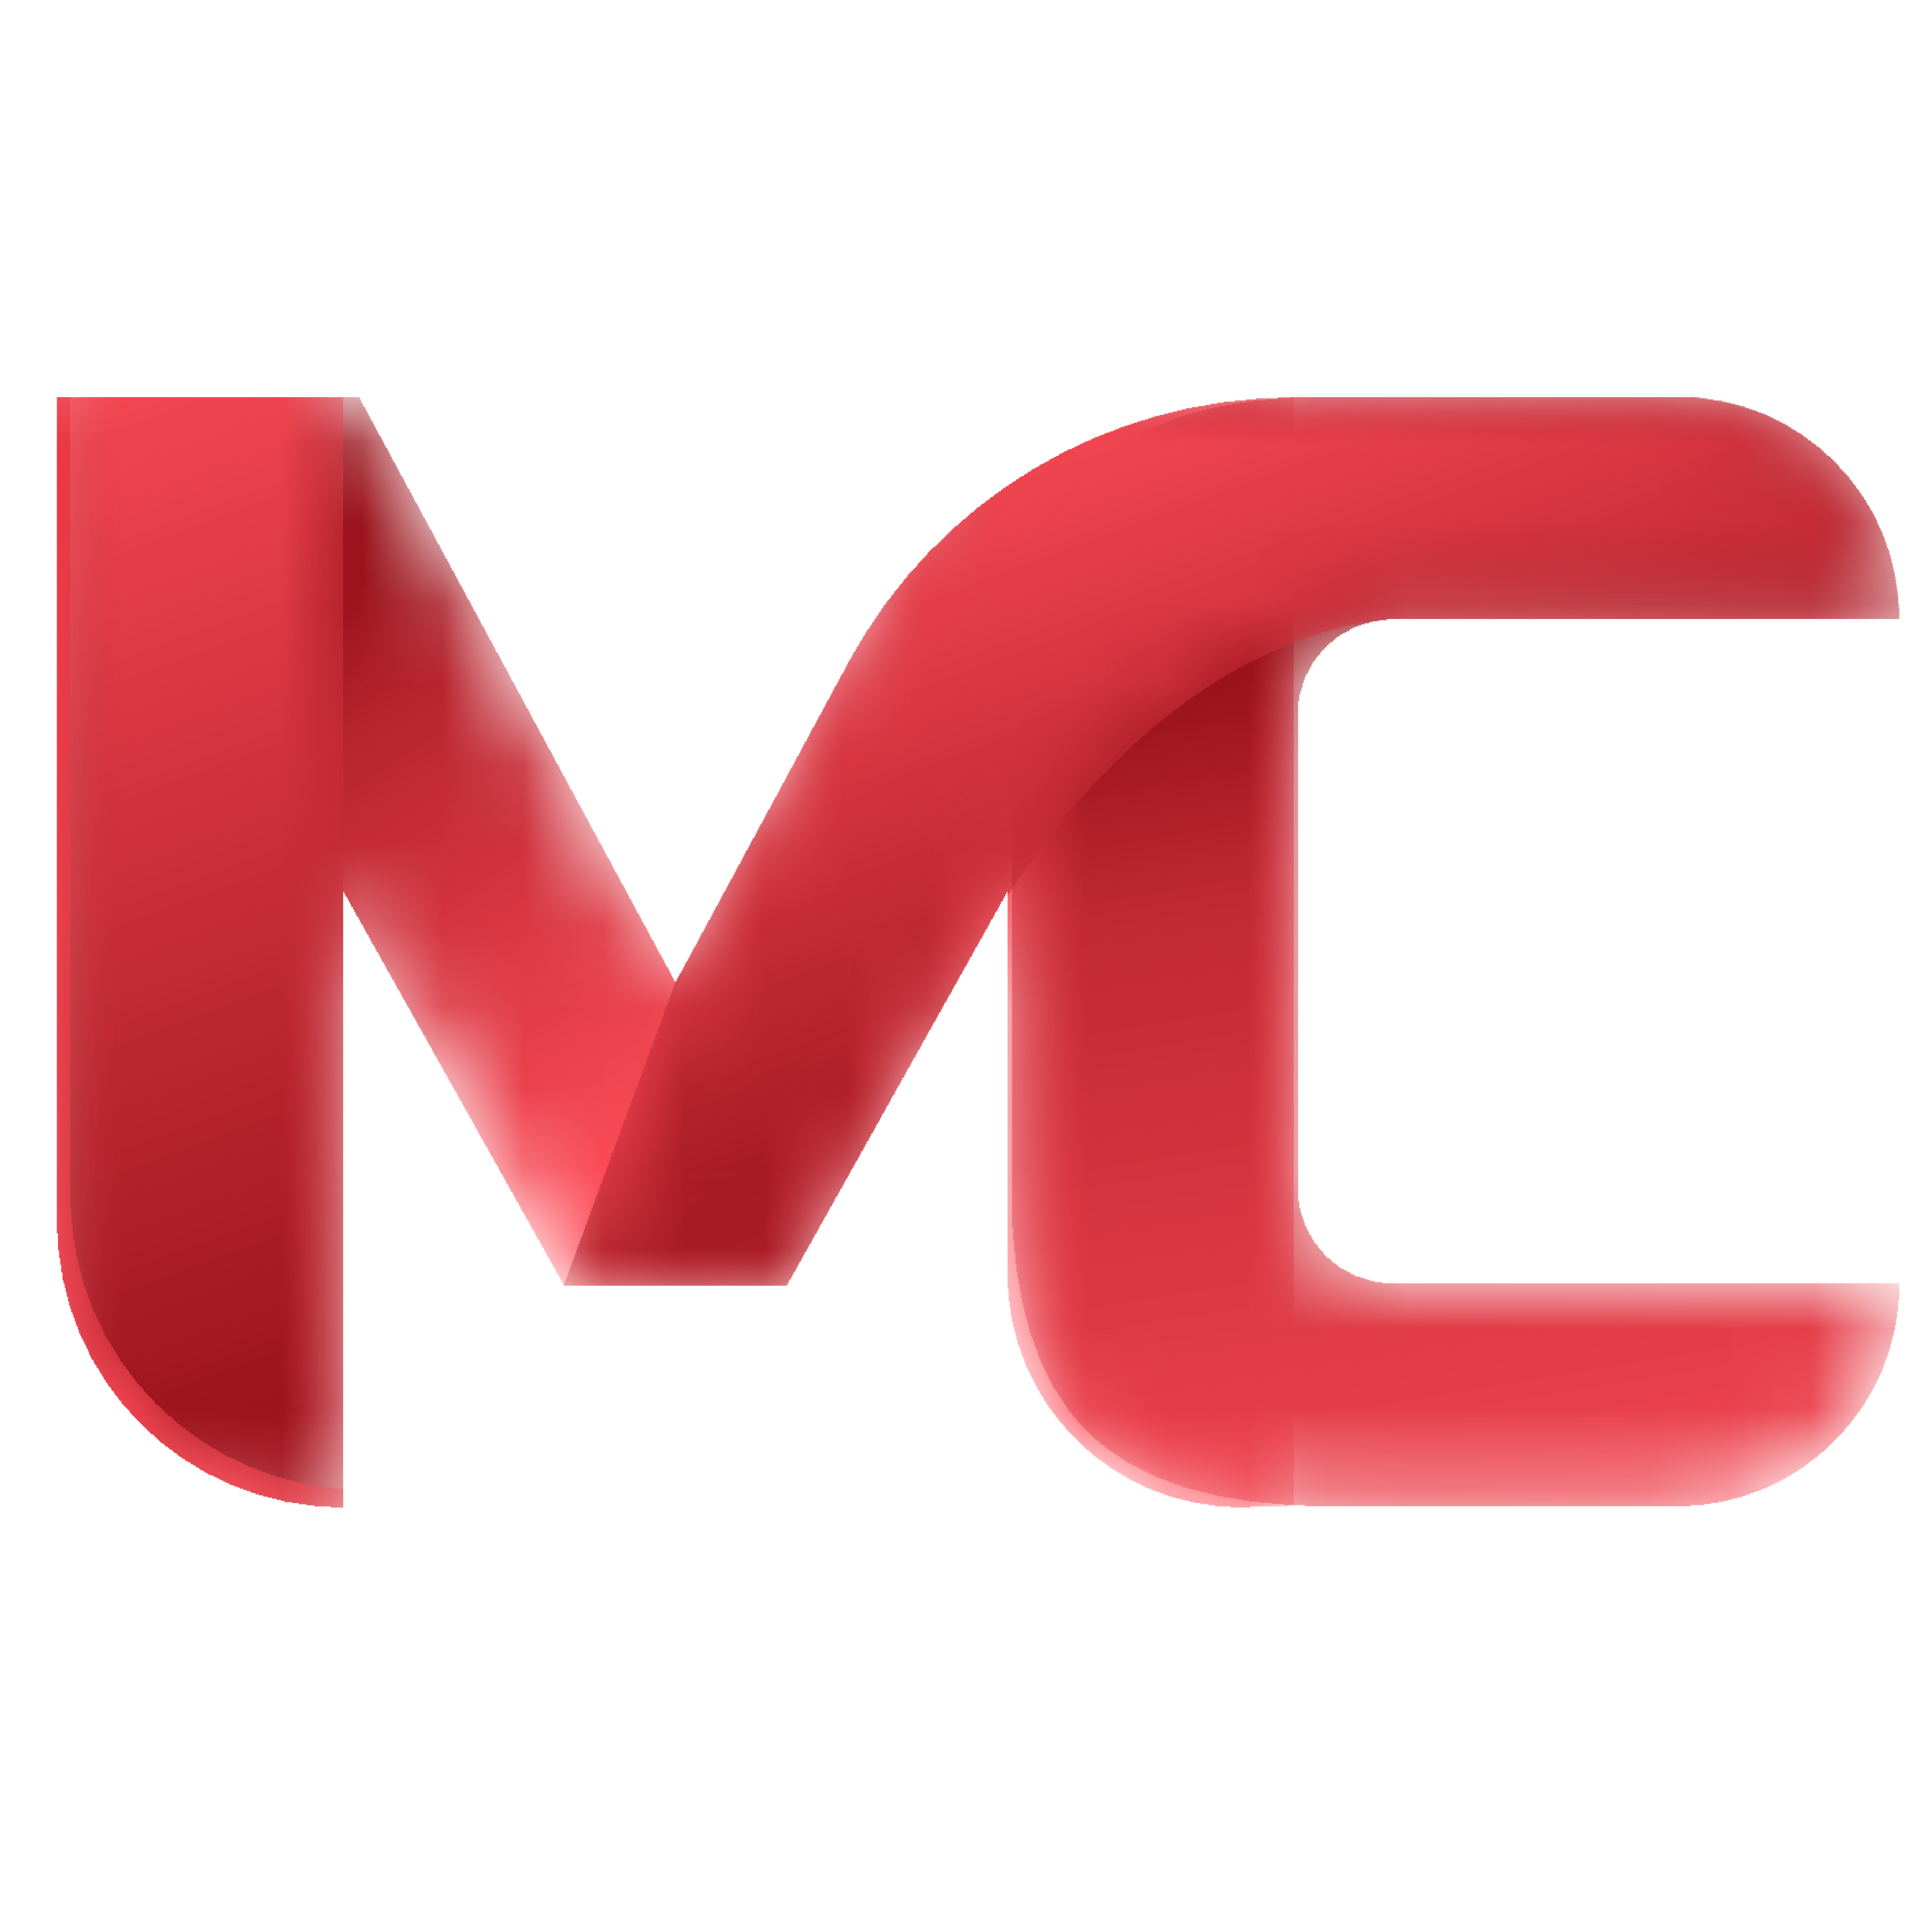
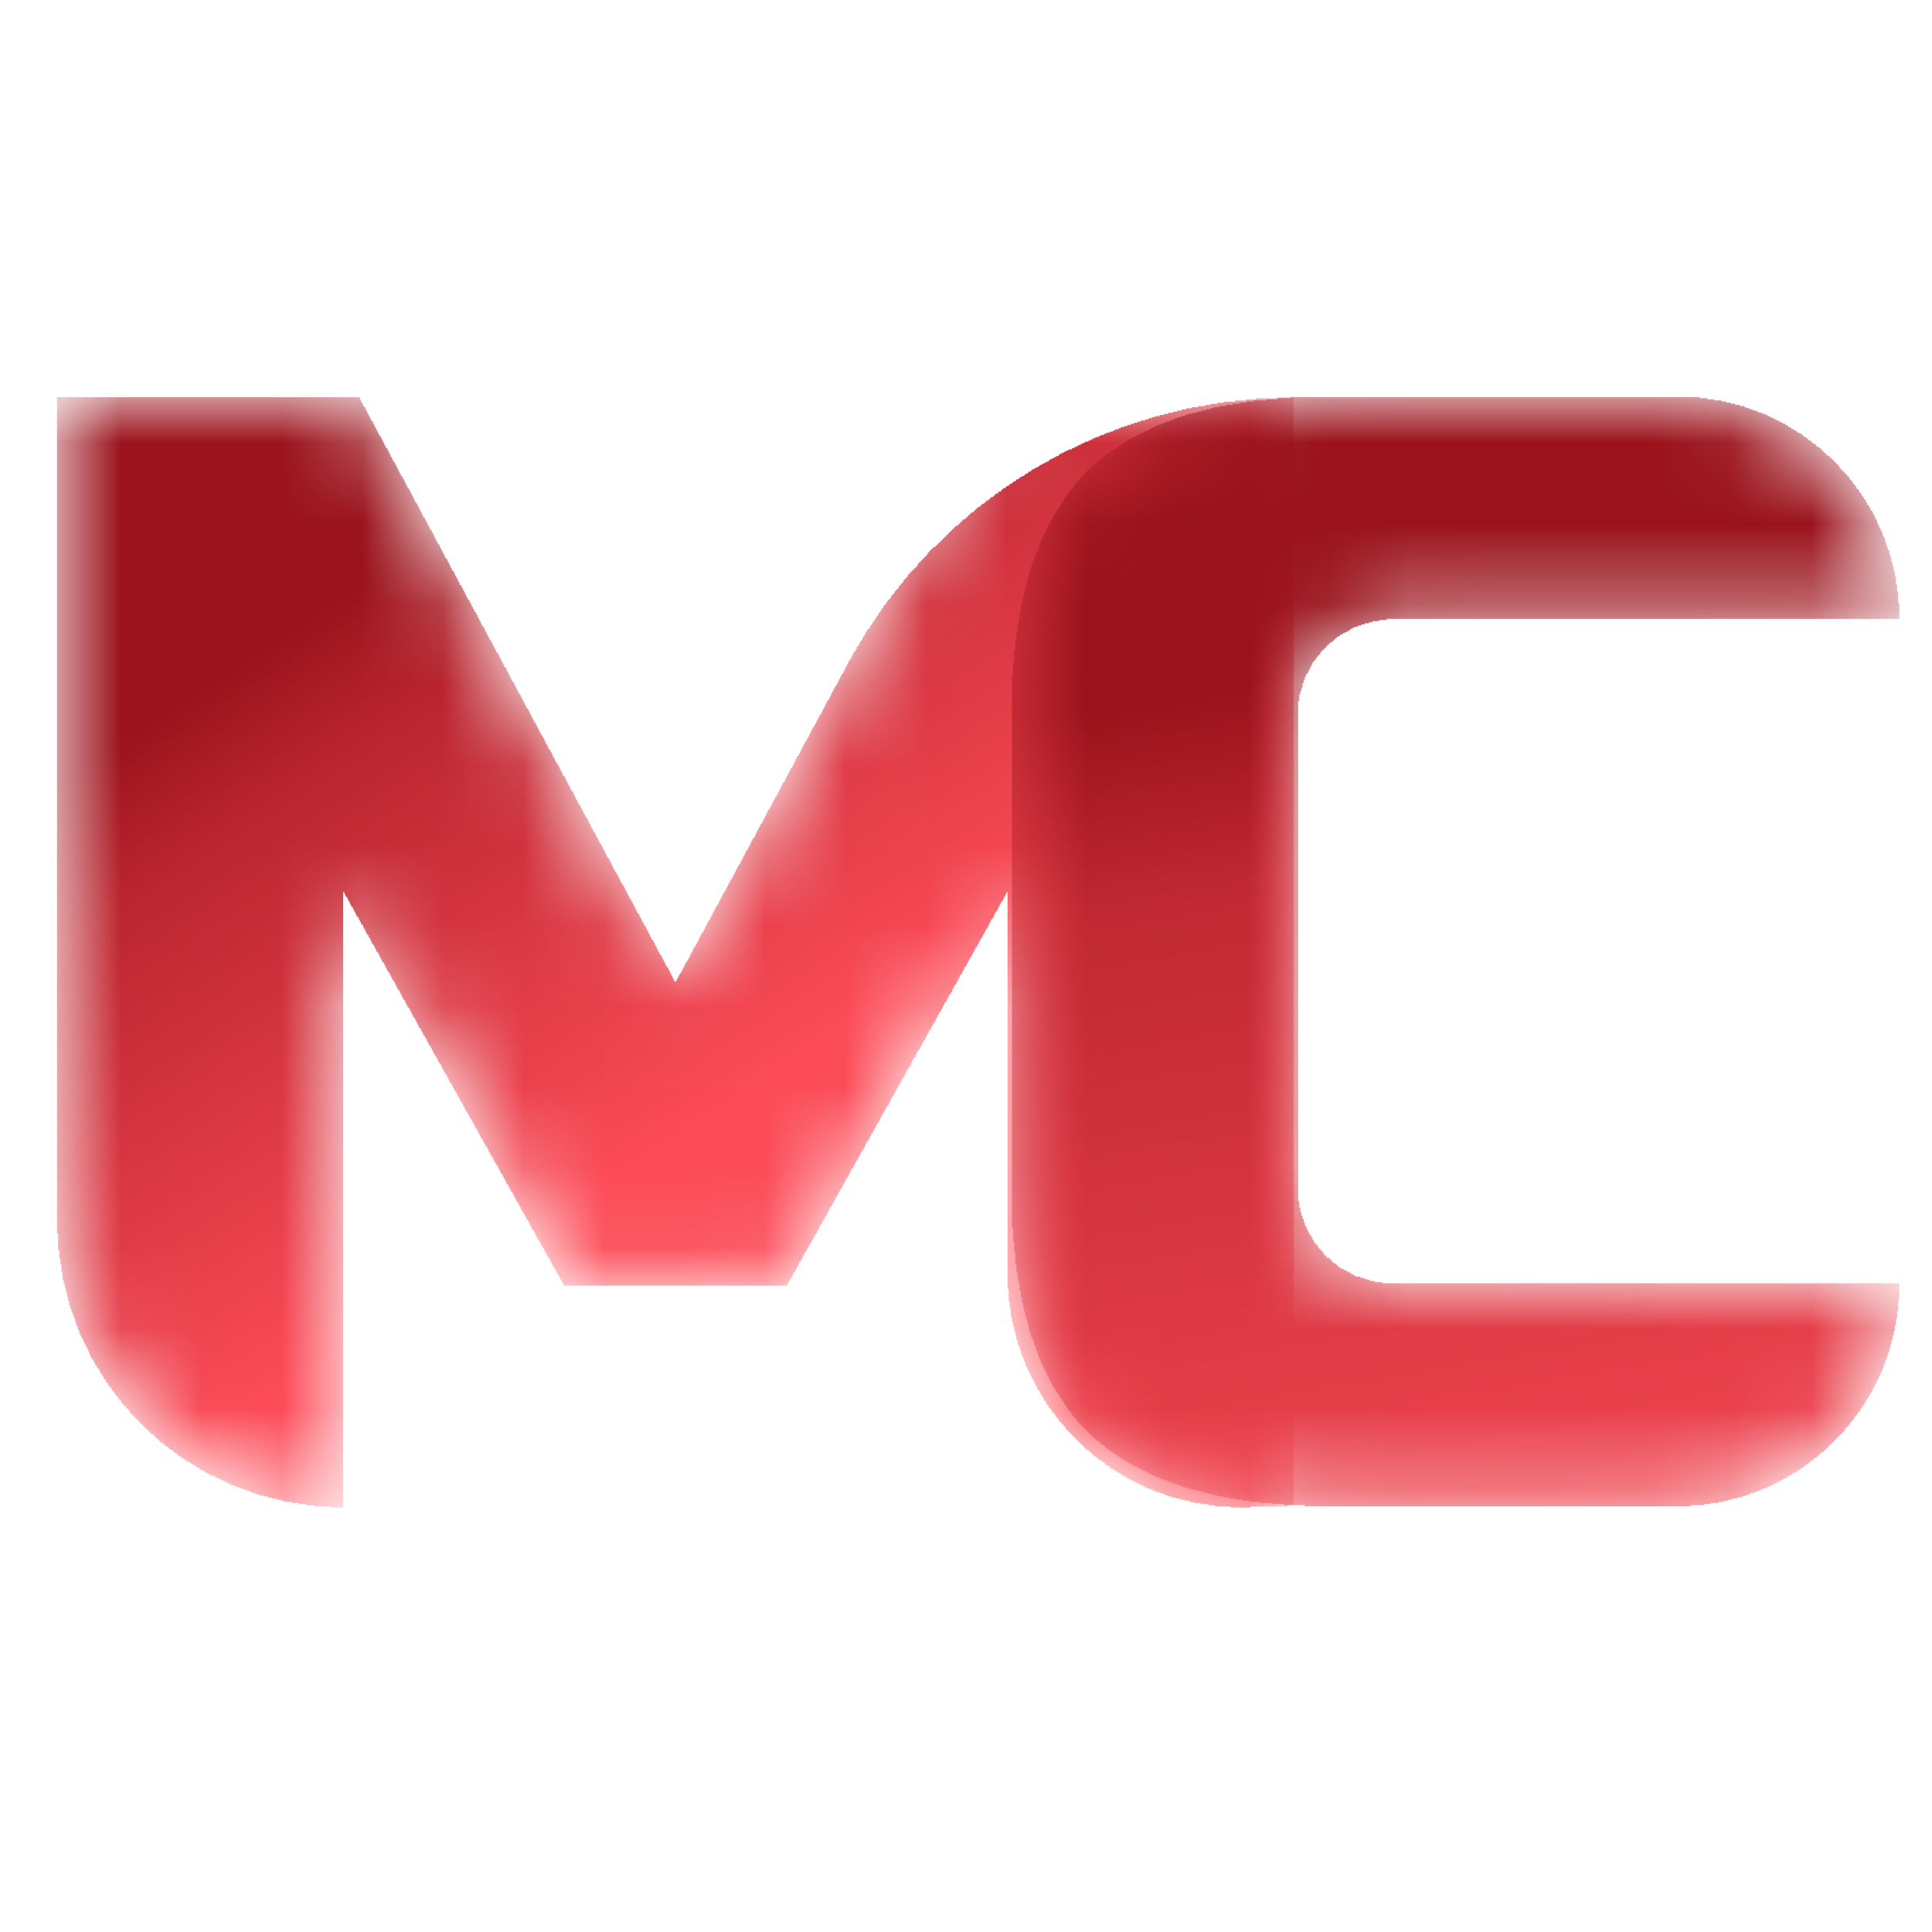
<svg xmlns="http://www.w3.org/2000/svg" width="24" height="24" viewBox="0 0 24 24" fill="none">
  <mask id="mask0_182_2848" style="mask-type:luminance" maskUnits="userSpaceOnUse" x="0" y="4" width="17" height="15">
    <path d="M12.522 11.043L9.768 15.961H7.014L4.26 11.043V18.715C2.304 18.715 0.719 17.13 0.719 15.174V4.944H4.456L8.391 12.223L12.326 4.944H16.064V18.696L15.412 18.715C13.816 18.715 12.522 17.421 12.522 15.825V11.043Z" fill="white" />
  </mask>
  <g mask="url(#mask0_182_2848)">
    <path d="M4.111 18.727V18.713H3.905V18.699H3.808V18.685H3.712V18.671H3.629V18.658H3.533V18.644H3.491V18.63H3.436V18.616H3.381V18.603H3.326V18.589H3.271V18.575H3.216V18.561H3.174V18.547H3.133V18.534H3.106V18.52H3.064V18.506H3.023V18.492H2.982V18.479H2.954V18.465H2.913V18.451H2.871V18.437H2.844V18.423H2.816V18.41H2.789V18.396H2.761V18.382H2.733V18.368H2.706V18.355H2.678V18.341H2.651V18.327H2.609V18.313H2.582V18.299H2.554V18.286H2.541V18.272H2.513V18.258H2.485V18.244H2.472V18.23H2.444V18.217H2.43V18.203H2.403V18.189H2.375V18.175H2.361V18.162H2.334V18.148H2.306V18.134H2.293V18.12H2.265V18.107H2.251V18.093H2.224V18.079H2.21V18.065H2.196V18.051H2.169V18.038H2.155V18.024H2.141V18.01H2.113V17.996H2.1V17.983H2.086V17.969H2.058V17.955H2.045V17.941H2.031V17.927H2.003V17.914H1.989V17.9H1.976V17.886H1.962V17.872H1.948V17.858H1.934V17.845H1.921V17.831H1.907V17.817H1.879V17.803H1.865V17.79H1.852V17.776H1.838V17.762H1.824V17.748H1.81V17.735H1.797V17.721H1.783V17.707H1.769V17.693H1.755V17.679H1.741V17.666H1.728V17.652H1.714V17.638H1.7V17.624H1.686V17.61H1.673V17.597H1.659V17.583H1.645V17.569H1.631V17.555H1.617V17.528H1.604V17.514H1.59V17.5H1.576V17.486H1.562V17.473H1.549V17.459H1.535V17.445H1.521V17.431H1.507V17.404H1.493V17.39H1.48V17.376H1.466V17.349H1.452V17.335H1.438V17.321H1.425V17.294H1.411V17.28H1.397V17.266H1.383V17.238H1.369V17.225H1.356V17.211H1.342V17.183H1.328V17.17H1.314V17.142H1.301V17.128H1.287V17.101H1.273V17.073H1.259V17.059H1.245V17.032H1.232V17.004H1.218V16.991H1.204V16.963H1.19V16.949H1.177V16.922H1.163V16.894H1.149V16.88H1.135V16.853H1.121V16.825H1.108V16.784H1.094V16.756H1.08V16.729H1.066V16.701H1.053V16.674H1.039V16.646H1.025V16.619H1.011V16.591H0.997V16.563H0.984V16.522H0.97V16.481H0.956V16.453H0.942V16.412H0.929V16.37H0.915V16.329H0.901V16.302H0.887V16.26H0.873V16.219H0.86V16.164H0.846V16.109H0.832V16.054H0.818V15.998H0.805V15.943H0.791V15.902H0.777V15.806H0.763V15.709H0.749V15.626H0.736V15.53H0.722V15.323H0.708V4.934H4.47V4.962H4.483V4.99H4.497V5.017H4.511V5.045H4.525V5.058H4.538V5.086H4.552V5.114H4.566V5.141H4.58V5.169H4.594V5.196H4.607V5.224H4.621V5.238H4.635V5.265H4.649V5.293H4.662V5.32H4.676V5.348H4.69V5.375H4.704V5.403H4.718V5.417H4.731V5.444H4.745V5.472H4.759V5.499H4.773V5.527H4.786V5.554H4.8V5.568H4.814V5.596H4.828V5.623H4.842V5.651H4.855V5.678H4.869V5.706H4.883V5.734H4.897V5.747H4.91V5.775H4.924V5.802H4.938V5.83H4.952V5.858H4.966V5.885H4.979V5.913H4.993V5.926H5.007V5.954H5.021V5.982H5.034V6.009H5.048V6.037H5.062V6.064H5.076V6.078H5.09V6.106H5.103V6.133H5.117V6.161H5.131V6.188H5.145V6.216H5.158V6.243H5.172V6.257H5.186V6.285H5.2V6.312H5.214V6.34H5.227V6.367H5.241V6.395H5.255V6.423H5.269V6.436H5.282V6.464H5.296V6.491H5.31V6.519H5.324V6.547H5.338V6.574H5.351V6.588H5.365V6.615H5.379V6.643H5.393V6.671H5.406V6.698H5.42V6.726H5.434V6.753H5.448V6.767H5.462V6.795H5.475V6.822H5.489V6.85H5.503V6.877H5.517V6.905H5.53V6.932H5.544V6.946H5.558V6.974H5.572V7.001H5.586V7.029H5.599V7.056H5.613V7.084H5.627V7.098H5.641V7.125H5.654V7.153H5.668V7.18H5.682V7.208H5.696V7.235H5.71V7.263H5.723V7.277H5.737V7.304H5.751V7.332H5.765V7.359H5.779V7.387H5.792V7.415H5.806V7.442H5.82V7.456H5.834V7.483H5.847V7.511H5.861V7.539H5.875V7.566H5.889V7.594H5.903V7.607H5.916V7.635H5.93V7.663H5.944V7.69H5.958V7.718H5.971V7.745H5.985V7.773H5.999V7.787H6.013V7.814H6.027V7.842H6.04V7.869H6.054V7.897H6.068V7.924H6.082V7.952H6.095V7.966H6.109V7.993H6.123V8.021H6.137V8.048H6.151V8.076H6.164V8.103H6.178V8.117H6.192V8.145H6.206V8.172H6.219V8.2H6.233V8.227H6.247V8.255H6.261V8.283H6.275V8.296H6.288V8.324H6.302V8.351H6.316V8.379H6.33V8.407H6.343V8.434H6.357V8.462H6.371V8.475H6.385V8.503H6.399V8.531H6.412V8.558H6.426V8.586H6.44V8.613H6.454V8.627H6.467V8.655H6.481V8.682H6.495V8.71H6.509V8.737H6.523V8.765H6.536V8.792H6.55V8.806H6.564V8.834H6.578V8.861H6.591V8.889H6.605V8.916H6.619V8.944H6.633V8.972H6.647V8.985H6.66V9.013H6.674V9.04H6.688V9.068H6.702V9.096H6.715V9.123H6.729V9.137H6.743V9.164H6.757V9.192H6.771V9.22H6.784V9.247H6.798V9.275H6.812V9.302H6.826V9.316H6.839V9.344H6.853V9.371H6.867V9.399H6.881V9.426H6.895V9.454H6.908V9.481H6.922V9.495H6.936V9.523H6.95V9.55H6.963V9.578H6.977V9.605H6.991V9.633H7.005V9.647H7.019V9.674H7.032V9.702H7.046V9.729H7.06V9.757H7.074V9.784H7.087V9.812H7.101V9.826H7.115V9.853H7.129V9.881H7.143V9.908H7.156V9.936H7.17V9.964H7.184V9.991H7.198V10.005H7.211V10.032H7.225V10.06H7.239V10.088H7.253V10.115H7.267V10.143H7.28V10.156H7.294V10.184H7.308V10.212H7.322V10.239H7.335V10.267H7.349V10.294H7.363V10.322H7.377V10.336H7.391V10.363H7.404V10.391H7.418V10.418H7.432V10.446H7.446V10.473H7.459V10.487H7.473V10.515H7.487V10.542H7.501V10.57H7.515V10.597H7.528V10.625H7.542V10.652H7.556V10.666H7.57V10.694H7.583V10.721H7.597V10.749H7.611V10.777H7.625V10.804H7.639V10.832H7.652V10.845H7.666V10.873H7.68V10.9H7.694V10.928H7.707V10.956H7.721V10.983H7.735V10.997H7.749V11.024H7.763V11.052H7.776V11.08H7.79V11.107H7.804V11.135H7.818V11.162H7.831V11.176H7.845V11.204H7.859V11.231H7.873V11.259H7.887V11.286H7.9V11.314H7.914V11.341H7.928V11.355H7.942V11.383H7.955V11.41H7.969V11.438H7.983V11.465H7.997V11.493H8.011V11.507H8.024V11.534H8.038V11.562H8.052V11.589H8.066V11.617H8.079V11.645H8.093V11.672H8.107V11.686H8.121V11.713H8.135V11.741H8.148V11.768H8.162V11.796H8.176V11.824H8.19V11.851H8.203V11.865H8.217V11.893H8.231V11.92H8.245V11.948H8.259V11.975H8.272V12.003H8.286V12.017H8.3V12.044H8.314V12.072H8.328V12.099H8.341V12.127H8.355V12.154H8.369V12.182H8.383V12.196H8.396V12.182H8.41V12.154H8.424V12.127H8.438V12.099H8.451V12.085H8.465V12.058H8.479V12.03H8.493V12.003H8.507V11.975H8.52V11.948H8.534V11.934H8.548V11.906H8.562V11.879H8.576V11.851H8.589V11.824H8.603V11.796H8.617V11.768H8.631V11.755H8.644V11.727H8.658V11.7H8.672V11.672H8.686V11.645H8.7V11.617H8.713V11.589H8.727V11.576H8.741V11.548H8.755V11.521H8.768V11.493H8.782V11.465H8.796V11.438H8.81V11.424H8.824V11.396H8.837V11.369H8.851V11.341H8.865V11.314H8.879V11.286H8.892V11.259H8.906V11.245H8.92V11.217H8.934V11.19H8.948V11.162H8.961V11.135H8.975V11.107H8.989V11.08H9.003V11.066H9.016V11.038H9.03V11.011H9.044V10.983H9.058V10.956H9.072V10.928H9.085V10.914H9.099V10.887H9.113V10.859H9.127V10.832H9.14V10.804H9.154V10.777H9.168V10.749H9.182V10.735H9.196V10.708H9.209V10.68H9.223V10.652H9.237V10.625H9.251V10.597H9.264V10.57H9.278V10.556H9.292V10.528H9.306V10.501H9.32V10.473H9.333V10.446H9.347V10.418H9.361V10.405H9.375V10.377H9.388V10.349H9.402V10.322H9.416V10.294H9.43V10.267H9.444V10.239H9.457V10.225H9.471V10.198H9.485V10.17H9.499V10.143H9.512V10.115H9.526V10.088H9.54V10.06H9.554V10.046H9.568V10.019H9.581V9.991H9.595V9.964H9.609V9.936H9.623V9.908H9.636V9.895H9.65V9.867H9.664V9.84H9.678V9.812H9.692V9.784H9.705V9.757H9.719V9.729H9.733V9.716H9.747V9.688H9.76V9.66H9.774V9.633H9.788V9.605H9.802V9.578H9.816V9.55H9.829V9.536H9.843V9.509H9.857V9.481H9.871V9.454H9.884V9.426H9.898V9.399H9.912V9.385H9.926V9.357H9.94V9.33H9.953V9.302H9.967V9.275H9.981V9.247H9.995V9.22H10.008V9.206H10.022V9.178H10.036V9.151H10.05V9.123H10.064V9.096H10.077V9.068H10.091V9.04H10.105V9.027H10.119V8.999H10.133V8.972H10.146V8.944H10.16V8.916H10.174V8.889H10.188V8.875H10.201V8.848H10.215V8.82H10.229V8.792H10.243V8.765H10.257V8.737H10.27V8.71H10.284V8.696H10.298V8.668H10.312V8.641H10.325V8.613H10.339V8.586H10.353V8.558H10.367V8.531H10.38V8.517H10.394V8.489H10.408V8.462H10.422V8.434H10.436V8.407H10.449V8.379H10.463V8.365H10.477V8.338H10.491V8.31H10.505V8.283H10.518V8.255H10.532V8.227H10.546V8.2H10.56V8.186H10.573V8.159H10.587V8.131H10.601V8.103H10.615V8.09H10.629V8.062H10.642V8.035H10.656V8.021H10.67V7.993H10.684V7.966H10.697V7.952H10.711V7.924H10.725V7.897H10.739V7.883H10.752V7.855H10.766V7.828H10.78V7.814H10.794V7.8H10.808V7.773H10.821V7.759H10.835V7.731H10.849V7.718H10.863V7.69H10.877V7.676H10.89V7.649H10.904V7.635H10.918V7.607H10.932V7.594H10.945V7.566H10.959V7.552H10.973V7.525H10.987V7.511H11.001V7.497H11.014V7.47H11.028V7.456H11.042V7.442H11.056V7.428H11.069V7.401H11.083V7.387H11.097V7.373H11.111V7.346H11.124V7.332H11.138V7.318H11.152V7.304H11.166V7.277H11.18V7.263H11.193V7.249H11.207V7.235H11.221V7.208H11.235V7.194H11.248V7.18H11.262V7.167H11.276V7.139H11.29V7.125H11.304V7.111H11.317V7.098H11.331V7.084H11.345V7.07H11.359V7.056H11.373V7.043H11.386V7.029H11.4V7.001H11.414V6.987H11.428V6.974H11.441V6.96H11.455V6.946H11.469V6.932H11.483V6.919H11.496V6.905H11.51V6.891H11.524V6.863H11.538V6.85H11.552V6.836H11.565V6.822H11.579V6.808H11.593V6.795H11.62V6.781H11.634V6.767H11.648V6.753H11.662V6.739H11.676V6.726H11.689V6.712H11.703V6.698H11.717V6.684H11.731V6.671H11.745V6.657H11.758V6.643H11.772V6.629H11.786V6.615H11.8V6.602H11.813V6.588H11.827V6.574H11.841V6.56H11.855V6.547H11.868V6.533H11.896V6.519H11.91V6.505H11.924V6.491H11.937V6.478H11.951V6.464H11.965V6.45H11.992V6.436H12.006V6.423H12.02V6.409H12.034V6.395H12.048V6.381H12.061V6.367H12.089V6.354H12.103V6.34H12.117V6.326H12.13V6.312H12.144V6.299H12.172V6.285H12.185V6.271H12.199V6.257H12.227V6.243H12.241V6.23H12.254V6.216H12.282V6.202H12.296V6.188H12.309V6.175H12.337V6.161H12.351V6.147H12.364V6.133H12.392V6.119H12.406V6.106H12.433V6.092H12.447V6.078H12.461V6.064H12.489V6.051H12.502V6.037H12.53V6.023H12.544V6.009H12.571V5.995H12.585V5.982H12.613V5.968H12.626V5.954H12.654V5.94H12.668V5.926H12.695V5.913H12.723V5.899H12.737V5.885H12.764V5.871H12.778V5.858H12.806V5.844H12.819V5.83H12.847V5.816H12.874V5.802H12.902V5.789H12.916V5.775H12.943V5.761H12.971V5.747H12.998V5.734H13.026V5.72H13.04V5.706H13.067V5.692H13.095V5.678H13.122V5.665H13.15V5.651H13.164V5.637H13.191V5.623H13.219V5.61H13.246V5.596H13.274V5.582H13.315V5.568H13.343V5.554H13.37V5.541H13.398V5.527H13.425V5.513H13.453V5.499H13.481V5.486H13.522V5.472H13.55V5.458H13.577V5.444H13.605V5.43H13.646V5.417H13.674V5.403H13.715V5.389H13.742V5.375H13.784V5.362H13.825V5.348H13.853V5.334H13.894V5.32H13.921V5.306H13.963V5.293H14.004V5.279H14.046V5.265H14.087V5.251H14.128V5.238H14.169V5.224H14.225V5.21H14.266V5.196H14.307V5.182H14.349V5.169H14.404V5.155H14.459V5.141H14.514V5.127H14.569V5.114H14.624V5.1H14.679V5.086H14.734V5.072H14.803V5.058H14.886V5.045H14.969V5.031H15.037V5.017H15.12V5.003H15.203V4.99H15.341V4.976H15.478V4.962H15.602V4.948H15.878V4.934H16.071V18.699H16.002V18.713H15.534V18.727H15.286V18.713H15.093V18.699H15.01V18.685H14.914V18.671H14.831V18.658H14.776V18.644H14.721V18.63H14.665V18.616H14.61V18.603H14.555V18.589H14.514V18.575H14.473V18.561H14.445V18.547H14.404V18.534H14.362V18.52H14.321V18.506H14.293V18.492H14.252V18.479H14.225V18.465H14.197V18.451H14.169V18.437H14.142V18.423H14.114V18.41H14.087V18.396H14.059V18.382H14.032V18.368H14.004V18.355H13.99V18.341H13.963V18.327H13.935V18.313H13.921V18.299H13.894V18.286H13.866V18.272H13.853V18.258H13.825V18.244H13.797V18.23H13.784V18.217H13.77V18.203H13.742V18.189H13.729V18.175H13.715V18.162H13.687V18.148H13.674V18.134H13.646V18.12H13.632V18.107H13.618V18.093H13.591V18.079H13.577V18.065H13.563V18.051H13.55V18.038H13.536V18.024H13.522V18.01H13.494V17.996H13.481V17.983H13.467V17.969H13.453V17.955H13.439V17.941H13.425V17.927H13.412V17.914H13.398V17.9H13.384V17.886H13.37V17.872H13.357V17.858H13.343V17.845H13.329V17.831H13.315V17.817H13.302V17.803H13.288V17.79H13.274V17.776H13.26V17.762H13.246V17.748H13.233V17.721H13.219V17.707H13.205V17.693H13.191V17.679H13.178V17.666H13.164V17.652H13.15V17.624H13.136V17.61H13.122V17.597H13.109V17.569H13.095V17.555H13.081V17.542H13.067V17.514H13.053V17.5H13.04V17.486H13.026V17.459H13.012V17.445H12.998V17.418H12.985V17.404H12.971V17.376H12.957V17.349H12.943V17.335H12.93V17.307H12.916V17.28H12.902V17.266H12.888V17.238H12.874V17.211H12.861V17.183H12.847V17.156H12.833V17.128H12.819V17.101H12.806V17.073H12.792V17.046H12.778V17.018H12.764V16.991H12.75V16.963H12.737V16.922H12.723V16.88H12.709V16.853H12.695V16.811H12.681V16.77H12.668V16.729H12.654V16.701H12.64V16.646H12.626V16.591H12.613V16.536H12.599V16.481H12.585V16.426H12.571V16.357H12.557V16.26H12.544V16.164H12.53V16.012H12.516V11.08H12.502V11.107H12.489V11.135H12.475V11.162H12.461V11.19H12.447V11.204H12.433V11.231H12.42V11.259H12.406V11.286H12.392V11.314H12.378V11.328H12.364V11.355H12.351V11.383H12.337V11.41H12.323V11.424H12.309V11.452H12.296V11.479H12.282V11.507H12.268V11.534H12.254V11.548H12.241V11.576H12.227V11.603H12.213V11.631H12.199V11.658H12.185V11.672H12.172V11.7H12.158V11.727H12.144V11.755H12.13V11.768H12.117V11.796H12.103V11.824H12.089V11.851H12.075V11.879H12.061V11.893H12.048V11.92H12.034V11.948H12.02V11.975H12.006V12.003H11.992V12.017H11.979V12.044H11.965V12.072H11.951V12.099H11.937V12.113H11.924V12.14H11.91V12.168H11.896V12.196H11.882V12.223H11.868V12.237H11.855V12.264H11.841V12.292H11.827V12.32H11.813V12.347H11.8V12.361H11.786V12.389H11.772V12.416H11.758V12.444H11.745V12.457H11.731V12.485H11.717V12.512H11.703V12.54H11.689V12.568H11.676V12.581H11.662V12.609H11.648V12.636H11.634V12.664H11.62V12.692H11.607V12.705H11.593V12.733H11.579V12.761H11.565V12.788H11.552V12.802H11.538V12.829H11.524V12.857H11.51V12.885H11.496V12.912H11.483V12.926H11.469V12.953H11.455V12.981H11.441V13.009H11.428V13.036H11.414V13.05H11.4V13.077H11.386V13.105H11.373V13.133H11.359V13.146H11.345V13.174H11.331V13.201H11.317V13.229H11.304V13.257H11.29V13.27H11.276V13.298H11.262V13.325H11.248V13.353H11.235V13.381H11.221V13.394H11.207V13.422H11.193V13.45H11.18V13.477H11.166V13.491H11.152V13.518H11.138V13.546H11.124V13.573H11.111V13.601H11.097V13.615H11.083V13.642H11.069V13.67H11.056V13.697H11.042V13.725H11.028V13.739H11.014V13.766H11.001V13.794H10.987V13.822H10.973V13.835H10.959V13.863H10.945V13.89H10.932V13.918H10.918V13.945H10.904V13.959H10.89V13.987H10.877V14.014H10.863V14.042H10.849V14.069H10.835V14.083H10.821V14.111H10.808V14.138H10.794V14.166H10.78V14.18H10.766V14.207H10.752V14.235H10.739V14.262H10.725V14.29H10.711V14.304H10.697V14.331H10.684V14.359H10.67V14.386H10.656V14.414H10.642V14.428H10.629V14.455H10.615V14.483H10.601V14.51H10.587V14.524H10.573V14.552H10.56V14.579H10.546V14.607H10.532V14.634H10.518V14.648H10.505V14.676H10.491V14.703H10.477V14.731H10.463V14.758H10.449V14.772H10.436V14.8H10.422V14.827H10.408V14.855H10.394V14.869H10.38V14.896H10.367V14.924H10.353V14.951H10.339V14.979H10.325V14.993H10.312V15.02H10.298V15.048H10.284V15.075H10.27V15.103H10.257V15.117H10.243V15.144H10.229V15.172H10.215V15.199H10.201V15.213H10.188V15.241H10.174V15.268H10.16V15.296H10.146V15.323H10.133V15.337H10.119V15.365H10.105V15.392H10.091V15.42H10.077V15.447H10.064V15.461H10.05V15.489H10.036V15.516H10.022V15.544H10.008V15.557H9.995V15.585H9.981V15.613H9.967V15.64H9.953V15.668H9.94V15.682H9.926V15.709H9.912V15.737H9.898V15.764H9.884V15.792H9.871V15.806H9.857V15.833H9.843V15.861H9.829V15.888H9.816V15.902H9.802V15.93H9.788V15.957H9.774V15.971H7.005V15.957H6.991V15.93H6.977V15.902H6.963V15.874H6.95V15.847H6.936V15.833H6.922V15.806H6.908V15.778H6.895V15.75H6.881V15.737H6.867V15.709H6.853V15.682H6.839V15.654H6.826V15.626H6.812V15.613H6.798V15.585H6.784V15.557H6.771V15.53H6.757V15.502H6.743V15.489H6.729V15.461H6.715V15.434H6.702V15.406H6.688V15.392H6.674V15.365H6.66V15.337H6.647V15.309H6.633V15.282H6.619V15.268H6.605V15.241H6.591V15.213H6.578V15.185H6.564V15.158H6.55V15.144H6.536V15.117H6.523V15.089H6.509V15.062H6.495V15.048H6.481V15.02H6.467V14.993H6.454V14.965H6.44V14.938H6.426V14.924H6.412V14.896H6.399V14.869H6.385V14.841H6.371V14.813H6.357V14.8H6.343V14.772H6.33V14.745H6.316V14.717H6.302V14.703H6.288V14.676H6.275V14.648H6.261V14.621H6.247V14.593H6.233V14.579H6.219V14.552H6.206V14.524H6.192V14.497H6.178V14.469H6.164V14.455H6.151V14.428H6.137V14.4H6.123V14.373H6.109V14.359H6.095V14.331H6.082V14.304H6.068V14.276H6.054V14.249H6.04V14.235H6.027V14.207H6.013V14.18H5.999V14.152H5.985V14.138H5.971V14.111H5.958V14.083H5.944V14.056H5.93V14.028H5.916V14.014H5.903V13.987H5.889V13.959H5.875V13.932H5.861V13.904H5.847V13.89H5.834V13.863H5.82V13.835H5.806V13.808H5.792V13.794H5.779V13.766H5.765V13.739H5.751V13.711H5.737V13.684H5.723V13.67H5.71V13.642H5.696V13.615H5.682V13.587H5.668V13.56H5.654V13.546H5.641V13.518H5.627V13.491H5.613V13.463H5.599V13.45H5.586V13.422H5.572V13.394H5.558V13.367H5.544V13.339H5.53V13.325H5.517V13.298H5.503V13.27H5.489V13.243H5.475V13.215H5.462V13.201H5.448V13.174H5.434V13.146H5.42V13.119H5.406V13.105H5.393V13.077H5.379V13.05H5.365V13.022H5.351V12.995H5.338V12.981H5.324V12.953H5.31V12.926H5.296V12.898H5.282V12.871H5.269V12.857H5.255V12.829H5.241V12.802H5.227V12.774H5.214V12.761H5.2V12.733H5.186V12.705H5.172V12.678H5.158V12.65H5.145V12.636H5.131V12.609H5.117V12.581H5.103V12.554H5.09V12.526H5.076V12.512H5.062V12.485H5.048V12.457H5.034V12.43H5.021V12.416H5.007V12.389H4.993V12.361H4.979V12.333H4.966V12.306H4.952V12.292H4.938V12.264H4.924V12.237H4.91V12.209H4.897V12.182H4.883V12.168H4.869V12.14H4.855V12.113H4.842V12.085H4.828V12.072H4.814V12.044H4.8V12.017H4.786V11.989H4.773V11.961H4.759V11.948H4.745V11.92H4.731V11.893H4.718V11.865H4.704V11.837H4.69V11.824H4.676V11.796H4.662V11.768H4.649V11.741H4.635V11.727H4.621V11.7H4.607V11.672H4.594V11.645H4.58V11.617H4.566V11.603H4.552V11.576H4.538V11.548H4.525V11.521H4.511V11.493H4.497V11.479H4.483V11.452H4.47V11.424H4.456V11.396H4.442V11.383H4.428V11.355H4.414V11.328H4.401V11.3H4.387V11.273H4.373V11.259H4.359V11.231H4.346V11.204H4.332V11.176H4.318V11.149H4.304V11.135H4.29V11.107H4.277V11.08H4.263V18.727" fill="url(#paint0_linear_182_2848)" />
  </g>
  <mask id="mask1_182_2848" style="mask-type:luminance" maskUnits="userSpaceOnUse" x="12" y="4" width="12" height="15">
    <path d="M16.112 11.646V8.867C16.112 8.215 16.641 7.686 17.293 7.686H23.588C23.588 6.165 22.355 4.932 20.834 4.932H16.506C15.129 4.932 14.129 5.244 13.506 5.867C12.883 6.49 12.571 7.49 12.571 8.867V11.646V11.989V14.769C12.571 16.146 12.883 17.146 13.506 17.769C14.129 18.392 15.129 18.703 16.506 18.703H20.834C22.355 18.703 23.588 17.47 23.588 15.949H17.293C16.641 15.949 16.112 15.421 16.112 14.769V11.989V11.646Z" fill="white" />
  </mask>
  <g mask="url(#mask1_182_2848)">
    <path d="M16.209 18.711V18.697H15.947V18.683H15.795V18.67H15.644V18.656H15.52V18.642H15.437V18.628H15.354V18.614H15.272V18.601H15.189V18.587H15.12V18.573H15.065V18.559H15.01V18.546H14.955V18.532H14.9V18.518H14.845V18.504H14.79V18.491H14.748V18.477H14.693V18.463H14.665V18.449H14.624V18.435H14.583V18.422H14.541V18.408H14.514V18.394H14.473V18.38H14.431V18.366H14.404V18.353H14.362V18.339H14.335V18.325H14.307V18.311H14.28V18.298H14.252V18.284H14.225V18.27H14.197V18.256H14.169V18.242H14.142V18.229H14.114V18.215H14.087V18.201H14.059V18.187H14.032V18.174H14.004V18.16H13.99V18.146H13.963V18.132H13.949V18.119H13.921V18.105H13.908V18.091H13.88V18.077H13.866V18.063H13.839V18.05H13.825V18.036H13.797V18.022H13.784V18.008H13.756V17.994H13.742V17.981H13.729V17.967H13.715V17.953H13.687V17.939H13.674V17.926H13.66V17.912H13.646V17.898H13.618V17.884H13.605V17.87H13.591V17.857H13.577V17.843H13.563V17.829H13.55V17.815H13.536V17.802H13.522V17.788H13.508V17.774H13.494V17.76H13.481V17.747H13.467V17.733H13.453V17.719H13.439V17.705H13.425V17.691H13.412V17.678H13.398V17.664H13.384V17.636H13.37V17.622H13.357V17.609H13.343V17.595H13.329V17.581H13.315V17.554H13.301V17.54H13.288V17.526H13.274V17.512H13.26V17.485H13.246V17.457H13.233V17.443H13.219V17.416H13.205V17.402H13.191V17.374H13.177V17.361H13.164V17.333H13.15V17.319H13.136V17.292H13.122V17.278H13.109V17.25H13.095V17.237H13.081V17.209H13.067V17.181H13.053V17.154H13.04V17.126H13.026V17.099H13.012V17.071H12.998V17.044H12.985V17.016H12.971V16.989H12.957V16.961H12.943V16.933H12.929V16.892H12.916V16.865H12.902V16.823H12.888V16.782H12.874V16.754H12.861V16.713H12.847V16.672H12.833V16.63H12.819V16.603H12.805V16.561H12.792V16.506H12.778V16.451H12.764V16.396H12.75V16.355H12.736V16.3H12.723V16.245H12.709V16.189H12.695V16.121H12.681V16.038H12.668V15.955H12.654V15.886H12.64V15.804H12.626V15.707H12.613V15.556H12.599V15.418H12.585V15.253H12.571V8.377H12.585V8.226H12.599V8.074H12.613V7.936H12.626V7.84H12.64V7.757H12.654V7.675H12.668V7.592H12.681V7.509H12.695V7.44H12.709V7.399H12.723V7.344H12.736V7.289H12.75V7.234H12.764V7.178H12.778V7.123H12.792V7.082H12.805V7.041H12.819V6.999H12.833V6.958H12.847V6.93H12.861V6.889H12.874V6.848H12.888V6.82H12.902V6.779H12.916V6.738H12.929V6.71H12.943V6.682H12.957V6.655H12.971V6.627H12.985V6.6H12.998V6.572H13.012V6.545H13.026V6.517H13.04V6.49H13.053V6.462H13.067V6.434H13.081V6.407H13.095V6.379H13.109V6.366H13.122V6.338H13.136V6.324H13.15V6.297H13.164V6.283H13.177V6.255H13.191V6.242H13.205V6.214H13.219V6.186H13.233V6.173H13.246V6.145H13.26V6.131H13.274V6.104H13.288V6.09H13.301V6.076H13.315V6.062H13.329V6.049H13.343V6.021H13.357V6.007H13.37V5.994H13.384V5.98H13.398V5.966H13.412V5.938H13.425V5.925H13.439V5.911H13.453V5.897H13.467V5.883H13.481V5.87H13.494V5.856H13.508V5.842H13.522V5.828H13.536V5.814H13.55V5.801H13.563V5.787H13.577V5.773H13.605V5.759H13.618V5.746H13.632V5.732H13.646V5.718H13.66V5.704H13.687V5.69H13.701V5.677H13.715V5.663H13.729V5.649H13.742V5.635H13.77V5.622H13.784V5.608H13.811V5.594H13.839V5.58H13.853V5.566H13.88V5.553H13.894V5.539H13.921V5.525H13.935V5.511H13.963V5.498H13.977V5.484H14.004V5.47H14.018V5.456H14.046V5.442H14.073V5.429H14.101V5.415H14.128V5.401H14.156V5.387H14.183V5.374H14.211V5.36H14.238V5.346H14.266V5.332H14.293V5.318H14.321V5.305H14.349V5.291H14.376V5.277H14.418V5.263H14.459V5.25H14.486V5.236H14.528V5.222H14.569V5.208H14.597V5.194H14.638V5.181H14.679V5.167H14.721V5.153H14.762V5.139H14.817V5.126H14.872V5.112H14.927V5.098H14.982V5.084H15.037V5.07H15.079V5.057H15.148V5.043H15.23V5.029H15.313V5.015H15.396V5.002H15.478V4.988H15.575V4.974H15.726V4.96H15.864V4.946H16.03V4.933H21.114V4.946H21.21V4.96H21.293V4.974H21.389V4.988H21.444V5.002H21.5V5.015H21.555V5.029H21.61V5.043H21.665V5.057H21.692V5.07H21.734V5.084H21.775V5.098H21.817V5.112H21.844V5.126H21.885V5.139H21.927V5.153H21.954V5.167H21.982V5.181H22.009V5.194H22.037V5.208H22.064V5.222H22.092V5.236H22.12V5.25H22.147V5.263H22.175V5.277H22.202V5.291H22.216V5.305H22.244V5.318H22.257V5.332H22.285V5.346H22.312V5.36H22.326V5.374H22.354V5.387H22.381V5.401H22.395V5.415H22.409V5.429H22.436V5.442H22.45V5.456H22.464V5.47H22.492V5.484H22.505V5.498H22.519V5.511H22.547V5.525H22.561V5.539H22.574V5.553H22.602V5.566H22.616V5.58H22.629V5.594H22.643V5.608H22.657V5.622H22.671V5.635H22.684V5.649H22.698V5.663H22.726V5.677H22.74V5.69H22.753V5.704H22.767V5.718H22.781V5.732H22.795V5.746H22.808V5.759H22.822V5.773H22.836V5.787H22.85V5.814H22.864V5.828H22.877V5.842H22.891V5.856H22.905V5.87H22.919V5.883H22.933V5.897H22.946V5.911H22.96V5.925H22.974V5.952H22.988V5.966H23.001V5.98H23.015V6.007H23.029V6.021H23.043V6.035H23.056V6.062H23.07V6.076H23.084V6.09H23.098V6.118H23.112V6.131H23.125V6.159H23.139V6.173H23.153V6.2H23.167V6.214H23.18V6.242H23.194V6.269H23.208V6.283H23.222V6.31H23.236V6.338H23.249V6.352H23.263V6.379H23.277V6.407H23.291V6.434H23.305V6.462H23.318V6.503H23.332V6.531H23.346V6.558H23.36V6.586H23.373V6.614H23.387V6.655H23.401V6.682H23.415V6.724H23.428V6.765H23.442V6.806H23.456V6.834H23.47V6.889H23.484V6.93H23.497V6.986H23.511V7.041H23.525V7.096H23.539V7.165H23.552V7.261H23.566V7.344H23.58V7.495H23.594V7.688H17.228V7.702H17.132V7.716H17.049V7.73H17.008V7.743H16.953V7.757H16.911V7.771H16.87V7.785H16.829V7.798H16.801V7.812H16.774V7.826H16.76V7.84H16.732V7.854H16.705V7.867H16.677V7.881H16.65V7.895H16.636V7.909H16.608V7.923H16.595V7.936H16.581V7.95H16.567V7.964H16.553V7.978H16.526V7.991H16.512V8.005H16.498V8.019H16.484V8.033H16.471V8.047H16.457V8.06H16.443V8.074H16.429V8.088H16.415V8.102H16.402V8.129H16.388V8.143H16.374V8.157H16.36V8.171H16.346V8.198H16.333V8.212H16.319V8.226H16.305V8.253H16.291V8.281H16.278V8.308H16.264V8.336H16.25V8.363H16.236V8.377H16.223V8.405H16.209V8.446H16.195V8.487H16.181V8.543H16.167V8.584H16.154V8.625H16.14V8.708H16.126V14.922H16.14V15.005H16.154V15.06H16.167V15.101H16.181V15.142H16.195V15.184H16.209V15.225H16.223V15.253H16.236V15.28H16.25V15.308H16.264V15.335H16.278V15.349H16.291V15.377H16.305V15.404H16.319V15.432H16.333V15.445H16.346V15.459H16.36V15.473H16.374V15.501H16.388V15.514H16.402V15.528H16.415V15.542H16.429V15.556H16.443V15.583H16.457V15.597H16.471V15.611H16.484V15.625H16.512V15.638H16.526V15.652H16.539V15.666H16.553V15.68H16.567V15.694H16.595V15.707H16.608V15.721H16.622V15.735H16.636V15.749H16.663V15.762H16.691V15.776H16.718V15.79H16.746V15.804H16.774V15.818H16.787V15.831H16.815V15.845H16.843V15.859H16.898V15.873H16.939V15.886H16.98V15.9H17.022V15.914H17.077V15.928H17.173V15.941H23.594V16.148H23.58V16.286H23.566V16.382H23.552V16.465H23.539V16.534H23.525V16.589H23.511V16.644H23.497V16.699H23.484V16.754H23.47V16.796H23.456V16.837H23.442V16.878H23.428V16.906H23.415V16.947H23.401V16.989H23.387V17.03H23.373V17.058H23.36V17.085H23.346V17.113H23.332V17.14H23.318V17.168H23.305V17.195H23.291V17.223H23.277V17.25H23.263V17.278H23.249V17.305H23.236V17.319H23.222V17.347H23.208V17.374H23.194V17.388H23.18V17.416H23.167V17.443H23.153V17.457H23.139V17.485H23.125V17.498H23.112V17.526H23.098V17.54H23.084V17.554H23.07V17.581H23.056V17.595H23.043V17.609H23.029V17.636H23.015V17.65H23.001V17.664H22.988V17.691H22.974V17.705H22.96V17.719H22.946V17.733H22.933V17.747H22.919V17.774H22.905V17.788H22.891V17.802H22.877V17.815H22.864V17.829H22.85V17.843H22.836V17.857H22.822V17.87H22.808V17.884H22.795V17.898H22.781V17.912H22.767V17.926H22.753V17.939H22.74V17.953H22.726V17.967H22.712V17.981H22.698V17.994H22.684V18.008H22.671V18.022H22.657V18.036H22.629V18.05H22.616V18.063H22.602V18.077H22.588V18.091H22.574V18.105H22.547V18.119H22.533V18.132H22.519V18.146H22.492V18.16H22.478V18.174H22.464V18.187H22.436V18.201H22.423V18.215H22.409V18.229H22.381V18.242H22.368V18.256H22.34V18.27H22.326V18.284H22.299V18.298H22.271V18.311H22.257V18.325H22.23V18.339H22.202V18.353H22.189V18.366H22.161V18.38H22.133V18.394H22.106V18.408H22.078V18.422H22.051V18.435H22.023V18.449H21.996V18.463H21.968V18.477H21.941V18.491H21.899V18.504H21.872V18.518H21.83V18.532H21.789V18.546H21.748V18.559H21.72V18.573H21.679V18.587H21.637V18.601H21.582V18.614H21.527V18.628H21.472V18.642H21.417V18.656H21.348V18.67H21.252V18.683H21.169V18.697H21.003V18.711" fill="url(#paint1_linear_182_2848)" />
  </g>
  <mask id="mask2_182_2848" style="mask-type:luminance" maskUnits="userSpaceOnUse" x="0" y="4" width="5" height="15">
-     <path d="M4.26 18.715V4H0.281V18.715H4.26Z" fill="white" />
-   </mask>
+     </mask>
  <g mask="url(#mask2_182_2848)">
    <path d="M4.111 18.727V18.713H3.905V18.699H3.808V18.685H3.712V18.671H3.629V18.658H3.533V18.644H3.491V18.63H3.436V18.616H3.381V18.603H3.326V18.589H3.271V18.575H3.216V18.561H3.174V18.547H3.133V18.534H3.105V18.52H3.064V18.506H3.023V18.492H2.981V18.479H2.954V18.465H2.913V18.451H2.871V18.437H2.844V18.423H2.816V18.41H2.789V18.396H2.761V18.382H2.733V18.368H2.706V18.355H2.678V18.341H2.651V18.327H2.609V18.313H2.582V18.299H2.554V18.286H2.541V18.272H2.513V18.258H2.485V18.244H2.472V18.23H2.444V18.217H2.43V18.203H2.403V18.189H2.375V18.175H2.361V18.162H2.334V18.148H2.306V18.134H2.293V18.12H2.265V18.107H2.251V18.093H2.224V18.079H2.21V18.065H2.196V18.051H2.169V18.038H2.155V18.024H2.141V18.01H2.113V17.996H2.1V17.983H2.086V17.969H2.058V17.955H2.045V17.941H2.031V17.927H2.003V17.914H1.989V17.9H1.976V17.886H1.962V17.872H1.948V17.858H1.934V17.845H1.921V17.831H1.907V17.817H1.879V17.803H1.865V17.79H1.852V17.776H1.838V17.762H1.824V17.748H1.81V17.735H1.797V17.721H1.783V17.707H1.769V17.693H1.755V17.679H1.741V17.666H1.728V17.652H1.714V17.638H1.7V17.624H1.686V17.61H1.673V17.597H1.659V17.583H1.645V17.569H1.631V17.555H1.617V17.528H1.604V17.514H1.59V17.5H1.576V17.486H1.562V17.473H1.549V17.459H1.535V17.445H1.521V17.431H1.507V17.404H1.493V17.39H1.48V17.376H1.466V17.349H1.452V17.335H1.438V17.321H1.425V17.294H1.411V17.28H1.397V17.266H1.383V17.238H1.369V17.225H1.356V17.211H1.342V17.183H1.328V17.17H1.314V17.142H1.301V17.128H1.287V17.101H1.273V17.073H1.259V17.059H1.245V17.032H1.232V17.004H1.218V16.991H1.204V16.963H1.19V16.949H1.177V16.922H1.163V16.894H1.149V16.88H1.135V16.853H1.121V16.825H1.108V16.784H1.094V16.756H1.08V16.729H1.066V16.701H1.053V16.674H1.039V16.646H1.025V16.619H1.011V16.591H0.997V16.563H0.984V16.522H0.97V16.481H0.956V16.453H0.942V16.412H0.929V16.37H0.915V16.329H0.901V16.302H0.887V16.26H0.873V16.219H0.86V16.164H0.846V16.109H0.832V16.054H0.818V15.998H0.805V15.943H0.791V15.902H0.777V15.806H0.763V15.709H0.749V15.626H0.736V15.53H0.722V15.323H0.708V4.934H4.263V18.727" fill="url(#paint2_linear_182_2848)" />
  </g>
  <mask id="mask3_182_2848" style="mask-type:luminance" maskUnits="userSpaceOnUse" x="7" y="4" width="17" height="12">
    <path d="M7.014 15.961L8.391 12.223L12.326 4.944L20.834 4.934C20.834 4.934 23.468 4.908 23.588 7.688H17.293C17.293 7.688 14.407 7.677 12.087 11.819C9.768 15.961 9.768 15.961 9.768 15.961H7.014Z" fill="white" />
  </mask>
  <g mask="url(#mask3_182_2848)">
-     <path d="M7.005 15.971V15.943H7.019V15.902H7.032V15.874H7.046V15.833H7.06V15.792H7.074V15.75H7.087V15.723H7.101V15.681H7.115V15.64H7.129V15.613H7.143V15.571H7.156V15.53H7.17V15.489H7.184V15.461H7.198V15.42H7.211V15.378H7.225V15.351H7.239V15.309H7.253V15.268H7.267V15.227H7.28V15.199H7.294V15.158H7.308V15.116H7.322V15.089H7.335V15.048H7.349V15.006H7.363V14.965H7.377V14.937H7.391V14.896H7.404V14.855H7.418V14.827H7.432V14.786H7.446V14.744H7.459V14.703H7.473V14.675H7.487V14.634H7.501V14.593H7.515V14.565H7.528V14.524H7.542V14.483H7.556V14.441H7.57V14.414H7.583V14.372H7.597V14.331H7.611V14.303H7.625V14.262H7.639V14.221H7.652V14.18H7.666V14.152H7.68V14.111H7.694V14.069H7.707V14.042H7.721V14H7.735V13.959H7.749V13.918H7.763V13.89H7.776V13.849H7.79V13.807H7.804V13.78H7.818V13.739H7.832V13.697H7.845V13.656H7.859V13.628H7.873V13.587H7.887V13.546H7.9V13.518H7.914V13.477H7.928V13.435H7.942V13.394H7.956V13.367H7.969V13.325H7.983V13.284H7.997V13.256H8.011V13.215H8.024V13.174H8.038V13.132H8.052V13.105H8.066V13.063H8.08V13.022H8.093V12.995H8.107V12.953H8.121V12.912H8.135V12.871H8.148V12.843H8.162V12.802H8.176V12.76H8.19V12.733H8.204V12.691H8.217V12.65H8.231V12.609H8.245V12.581H8.259V12.54H8.272V12.499H8.286V12.471H8.3V12.43H8.314V12.388H8.328V12.347H8.341V12.319H8.355V12.278H8.369V12.237H8.383V12.209H8.396V12.182H8.41V12.154H8.424V12.127H8.438V12.099H8.452V12.085H8.465V12.058H8.479V12.03H8.493V12.002H8.507V11.975H8.52V11.947H8.534V11.934H8.548V11.906H8.562V11.879H8.576V11.851H8.589V11.823H8.603V11.796H8.617V11.768H8.631V11.755H8.644V11.727H8.658V11.699H8.672V11.672H8.686V11.644H8.7V11.617H8.713V11.589H8.727V11.575H8.741V11.548H8.755V11.52H8.768V11.493H8.782V11.465H8.796V11.438H8.81V11.424H8.824V11.396H8.837V11.369H8.851V11.341H8.865V11.314H8.879V11.286H8.892V11.258H8.906V11.245H8.92V11.217H8.934V11.19H8.948V11.162H8.961V11.134H8.975V11.107H8.989V11.079H9.003V11.066H9.016V11.038H9.03V11.011H9.044V10.983H9.058V10.955H9.072V10.928H9.085V10.914H9.099V10.886H9.113V10.859H9.127V10.831H9.14V10.804H9.154V10.776H9.168V10.749H9.182V10.735H9.196V10.707H9.209V10.68H9.223V10.652H9.237V10.625H9.251V10.597H9.264V10.57H9.278V10.556H9.292V10.528H9.306V10.501H9.32V10.473H9.333V10.446H9.347V10.418H9.361V10.404H9.375V10.377H9.388V10.349H9.402V10.322H9.416V10.294H9.43V10.267H9.444V10.239H9.457V10.225H9.471V10.198H9.485V10.17H9.499V10.143H9.512V10.115H9.526V10.087H9.54V10.06H9.554V10.046H9.568V10.018H9.581V9.991H9.595V9.963H9.609V9.936H9.623V9.908H9.636V9.894H9.65V9.867H9.664V9.839H9.678V9.812H9.692V9.784H9.705V9.757H9.719V9.729H9.733V9.715H9.747V9.688H9.76V9.66H9.774V9.633H9.788V9.605H9.802V9.578H9.816V9.55H9.829V9.536H9.843V9.509H9.857V9.481H9.871V9.454H9.884V9.426H9.898V9.398H9.912V9.385H9.926V9.357H9.94V9.33H9.953V9.302H9.967V9.274H9.981V9.247H9.995V9.219H10.008V9.206H10.022V9.178H10.036V9.15H10.05V9.123H10.064V9.095H10.077V9.068H10.091V9.04H10.105V9.026H10.119V8.999H10.133V8.971H10.146V8.944H10.16V8.916H10.174V8.889H10.188V8.875H10.201V8.847H10.215V8.82H10.229V8.792H10.243V8.765H10.257V8.737H10.27V8.71H10.284V8.696H10.298V8.668H10.312V8.641H10.325V8.613H10.339V8.586H10.353V8.558H10.367V8.53H10.38V8.517H10.394V8.489H10.408V8.462H10.422V8.434H10.436V8.406H10.449V8.379H10.463V8.365H10.477V8.338H10.491V8.31H10.505V8.282H10.518V8.255H10.532V8.227H10.546V8.2H10.56V8.186H10.573V8.158H10.587V8.131H10.601V8.103H10.615V8.089H10.629V8.062H10.642V8.034H10.656V8.021H10.67V7.993H10.684V7.965H10.697V7.952H10.711V7.924H10.725V7.897H10.739V7.883H10.752V7.855H10.766V7.828H10.78V7.814H10.794V7.8H10.808V7.773H10.821V7.759H10.835V7.731H10.849V7.717H10.863V7.69H10.877V7.676H10.89V7.649H10.904V7.635H10.918V7.607H10.932V7.593H10.945V7.566H10.959V7.552H10.973V7.525H10.987V7.511H11.001V7.497H11.014V7.469H11.028V7.456H11.042V7.442H11.056V7.428H11.069V7.401H11.083V7.387H11.097V7.373H11.111V7.345H11.124V7.332H11.138V7.318H11.152V7.304H11.166V7.277H11.18V7.263H11.193V7.249H11.207V7.235H11.221V7.208H11.235V7.194H11.248V7.18H11.262V7.166H11.276V7.139H11.29V7.125H11.304V7.111H11.317V7.097H11.331V7.084H11.345V7.07H11.359V7.056H11.373V7.042H11.386V7.029H11.4V7.001H11.414V6.987H11.428V6.973H11.441V6.96H11.455V6.946H11.469V6.932H11.483V6.918H11.496V6.905H11.51V6.891H11.524V6.863H11.538V6.849H11.552V6.836H11.565V6.822H11.579V6.808H11.593V6.794H11.62V6.781H11.634V6.767H11.648V6.753H11.662V6.739H11.676V6.725H11.689V6.712H11.703V6.698H11.717V6.684H11.731V6.67H11.745V6.657H11.758V6.643H11.772V6.629H11.786V6.615H11.8V6.601H11.813V6.588H11.827V6.574H11.841V6.56H11.855V6.546H11.869V6.533H11.896V6.519H11.91V6.505H11.924V6.491H11.937V6.477H11.951V6.464H11.965V6.45H11.993V6.436H12.006V6.422H12.02V6.409H12.034V6.395H12.048V6.381H12.062V6.367H12.089V6.353H12.103V6.34H12.117V6.326H12.13V6.312H12.144V6.298H12.172V6.285H12.185V6.271H12.199V6.257H12.227V6.243H12.241V6.229H12.254V6.216H12.282V6.202H12.296V6.188H12.309V6.174H12.337V6.161H12.351V6.147H12.365V6.133H12.392V6.119H12.406V6.105H12.434V6.092H12.447V6.078H12.461V6.064H12.489V6.05H12.502V6.037H12.53V6.023H12.544V6.009H12.571V5.995H12.585V5.981H12.613V5.968H12.626V5.954H12.654V5.94H12.668V5.926H12.695V5.913H12.723V5.899H12.737V5.885H12.764V5.871H12.778V5.857H12.806V5.844H12.819V5.83H12.847V5.816H12.874V5.802H12.902V5.789H12.916V5.775H12.943V5.761H12.971V5.747H12.998V5.733H13.026V5.72H13.04V5.706H13.067V5.692H13.095V5.678H13.122V5.665H13.15V5.651H13.164V5.637H13.191V5.623H13.219V5.609H13.246V5.596H13.274V5.582H13.315V5.568H13.343V5.554H13.37V5.541H13.398V5.527H13.425V5.513H13.453V5.499H13.481V5.485H13.522V5.472H13.55V5.458H13.577V5.444H13.605V5.43H13.646V5.417H13.674V5.403H13.715V5.389H13.742V5.375H13.784V5.361H13.825V5.348H13.853V5.334H13.894V5.32H13.921V5.306H13.963V5.293H14.004V5.279H14.046V5.265H14.087V5.251H14.128V5.237H14.169V5.224H14.225V5.21H14.266V5.196H14.307V5.182H14.349V5.168H14.404V5.155H14.459V5.141H14.514V5.127H14.569V5.113H14.624V5.1H14.679V5.086H14.734V5.072H14.803V5.058H14.886V5.044H14.969V5.031H15.038V5.017H15.12V5.003H15.203V4.989H15.341V4.976H15.479V4.962H15.602V4.948H15.878V4.934H21.059V4.948H21.169V4.962H21.265V4.976H21.334V4.989H21.403V5.003H21.472V5.017H21.527V5.031H21.582V5.044H21.624V5.058H21.679V5.072H21.72V5.086H21.761V5.1H21.803V5.113H21.844V5.127H21.885V5.141H21.913V5.155H21.954V5.168H21.982V5.182H22.009V5.196H22.037V5.21H22.064V5.224H22.092V5.237H22.12V5.251H22.147V5.265H22.175V5.279H22.202V5.293H22.216V5.306H22.244V5.32H22.257V5.334H22.285V5.348H22.312V5.361H22.326V5.375H22.354V5.389H22.381V5.403H22.395V5.417H22.409V5.43H22.436V5.444H22.45V5.458H22.464V5.472H22.492V5.485H22.505V5.499H22.519V5.513H22.547V5.527H22.561V5.541H22.574V5.554H22.602V5.568H22.616V5.582H22.629V5.596H22.643V5.609H22.657V5.623H22.671V5.637H22.684V5.651H22.698V5.665H22.726V5.678H22.74V5.692H22.753V5.706H22.767V5.72H22.781V5.733H22.795V5.747H22.808V5.761H22.822V5.775H22.836V5.789H22.85V5.816H22.864V5.83H22.877V5.844H22.891V5.857H22.905V5.871H22.919V5.885H22.933V5.899H22.946V5.913H22.96V5.926H22.974V5.954H22.988V5.968H23.001V5.981H23.015V6.009H23.029V6.023H23.043V6.037H23.057V6.064H23.07V6.078H23.084V6.092H23.098V6.119H23.112V6.133H23.125V6.161H23.139V6.174H23.153V6.202H23.167V6.216H23.181V6.243H23.194V6.271H23.208V6.285H23.222V6.312H23.236V6.34H23.25V6.353H23.263V6.381H23.277V6.409H23.291V6.436H23.305V6.464H23.318V6.505H23.332V6.533H23.346V6.56H23.36V6.588H23.373V6.615H23.387V6.657H23.401V6.684H23.415V6.725H23.429V6.767H23.442V6.808H23.456V6.836H23.47V6.891H23.484V6.946H23.497V7.001H23.511V7.07H23.525V7.125H23.539V7.208H23.553V7.304H23.566V7.401H23.58V7.552H23.594V7.69H17.228V7.704H17.104V7.717H17.008V7.731H16.911V7.745H16.843V7.759H16.774V7.773H16.718V7.786H16.663V7.8H16.608V7.814H16.553V7.828H16.512V7.841H16.457V7.855H16.415V7.869H16.374V7.883H16.333V7.897H16.291V7.91H16.25V7.924H16.209V7.938H16.167V7.952H16.126V7.965H16.099V7.979H16.057V7.993H16.03V8.007H15.988V8.021H15.961V8.034H15.919V8.048H15.892V8.062H15.864V8.076H15.837V8.089H15.795V8.103H15.768V8.117H15.74V8.131H15.713V8.145H15.685V8.158H15.658V8.172H15.63V8.186H15.602V8.2H15.575V8.214H15.547V8.227H15.52V8.241H15.492V8.255H15.465V8.269H15.437V8.282H15.41V8.296H15.382V8.31H15.368V8.324H15.341V8.338H15.313V8.351H15.286V8.365H15.272V8.379H15.244V8.393H15.217V8.406H15.203V8.42H15.175V8.434H15.148V8.448H15.134V8.462H15.107V8.475H15.093V8.489H15.065V8.503H15.038V8.517H15.024V8.53H14.996V8.544H14.982V8.558H14.955V8.572H14.941V8.586H14.914V8.599H14.9V8.613H14.872V8.627H14.858V8.641H14.831V8.654H14.817V8.668H14.79V8.682H14.776V8.696H14.762V8.71H14.734V8.723H14.721V8.737H14.707V8.751H14.679V8.765H14.666V8.778H14.652V8.792H14.624V8.806H14.61V8.82H14.583V8.834H14.569V8.847H14.555V8.861H14.542V8.875H14.514V8.889H14.5V8.902H14.486V8.916H14.473V8.93H14.445V8.944H14.431V8.958H14.418V8.971H14.404V8.985H14.376V8.999H14.362V9.013H14.349V9.026H14.335V9.04H14.307V9.054H14.293V9.068H14.28V9.082H14.266V9.095H14.252V9.109H14.238V9.123H14.225V9.137H14.197V9.15H14.183V9.164H14.169V9.178H14.156V9.192H14.142V9.206H14.128V9.219H14.101V9.233H14.087V9.247H14.073V9.261H14.059V9.274H14.046V9.288H14.032V9.302H14.018V9.316H14.004V9.33H13.99V9.343H13.977V9.357H13.963V9.371H13.949V9.385H13.935V9.398H13.921V9.412H13.908V9.426H13.894V9.44H13.88V9.454H13.866V9.467H13.853V9.481H13.839V9.495H13.825V9.509H13.811V9.522H13.797V9.536H13.784V9.55H13.77V9.564H13.756V9.578H13.742V9.591H13.729V9.605H13.715V9.619H13.701V9.633H13.687V9.646H13.674V9.66H13.66V9.674H13.646V9.688H13.632V9.702H13.618V9.715H13.605V9.729H13.591V9.743H13.577V9.757H13.563V9.77H13.55V9.798H13.536V9.812H13.522V9.826H13.508V9.839H13.494V9.853H13.481V9.867H13.467V9.881H13.453V9.894H13.439V9.908H13.425V9.922H13.412V9.95H13.398V9.963H13.384V9.977H13.37V9.991H13.357V10.005H13.343V10.018H13.329V10.046H13.315V10.06H13.302V10.074H13.288V10.087H13.274V10.101H13.26V10.129H13.246V10.143H13.233V10.156H13.219V10.17H13.205V10.184H13.191V10.211H13.178V10.225H13.164V10.239H13.15V10.253H13.136V10.28H13.122V10.294H13.109V10.308H13.095V10.322H13.081V10.349H13.067V10.363H13.053V10.377H13.04V10.404H13.026V10.418H13.012V10.432H12.998V10.446H12.985V10.473H12.971V10.487H12.957V10.501H12.943V10.528H12.93V10.542H12.916V10.57H12.902V10.583H12.888V10.597H12.874V10.625H12.861V10.639H12.847V10.652H12.833V10.68H12.819V10.694H12.806V10.707H12.792V10.735H12.778V10.749H12.764V10.776H12.75V10.79H12.737V10.818H12.723V10.831H12.709V10.845H12.695V10.873H12.681V10.886H12.668V10.914H12.654V10.928H12.64V10.955H12.626V10.969H12.613V10.997H12.599V11.011H12.585V11.038H12.571V11.052H12.557V11.079H12.544V11.093H12.53V11.121H12.516V11.079H12.502V11.107H12.489V11.134H12.475V11.162H12.461V11.19H12.447V11.203H12.434V11.231H12.42V11.258H12.406V11.286H12.392V11.314H12.378V11.327H12.365V11.355H12.351V11.383H12.337V11.41H12.323V11.424H12.309V11.451H12.296V11.479H12.282V11.507H12.268V11.534H12.254V11.548H12.241V11.575H12.227V11.603H12.213V11.63H12.199V11.658H12.185V11.672H12.172V11.699H12.158V11.727H12.144V11.755H12.13V11.768H12.117V11.796H12.103V11.823H12.089V11.851H12.075V11.879H12.062V11.892H12.048V11.92H12.034V11.947H12.02V11.975H12.006V12.002H11.993V12.016H11.979V12.044H11.965V12.071H11.951V12.099H11.937V12.113H11.924V12.14H11.91V12.168H11.896V12.195H11.882V12.223H11.869V12.237H11.855V12.264H11.841V12.292H11.827V12.319H11.813V12.347H11.8V12.361H11.786V12.388H11.772V12.416H11.758V12.444H11.745V12.457H11.731V12.485H11.717V12.512H11.703V12.54H11.689V12.568H11.676V12.581H11.662V12.609H11.648V12.636H11.634V12.664H11.62V12.691H11.607V12.705H11.593V12.733H11.579V12.76H11.565V12.788H11.552V12.802H11.538V12.829H11.524V12.857H11.51V12.884H11.496V12.912H11.483V12.926H11.469V12.953H11.455V12.981H11.441V13.008H11.428V13.036H11.414V13.05H11.4V13.077H11.386V13.105H11.373V13.132H11.359V13.146H11.345V13.174H11.331V13.201H11.317V13.229H11.304V13.256H11.29V13.27H11.276V13.298H11.262V13.325H11.248V13.353H11.235V13.38H11.221V13.394H11.207V13.422H11.193V13.449H11.18V13.477H11.166V13.491H11.152V13.518H11.138V13.546H11.124V13.573H11.111V13.601H11.097V13.615H11.083V13.642H11.069V13.67H11.056V13.697H11.042V13.725H11.028V13.739H11.014V13.766H11.001V13.794H10.987V13.821H10.973V13.835H10.959V13.863H10.945V13.89H10.932V13.918H10.918V13.945H10.904V13.959H10.89V13.987H10.877V14.014H10.863V14.042H10.849V14.069H10.835V14.083H10.821V14.111H10.808V14.138H10.794V14.166H10.78V14.18H10.766V14.207H10.752V14.235H10.739V14.262H10.725V14.29H10.711V14.303H10.697V14.331H10.684V14.359H10.67V14.386H10.656V14.414H10.642V14.428H10.629V14.455H10.615V14.483H10.601V14.51H10.587V14.524H10.573V14.552H10.56V14.579H10.546V14.607H10.532V14.634H10.518V14.648H10.505V14.675H10.491V14.703H10.477V14.731H10.463V14.758H10.449V14.772H10.436V14.8H10.422V14.827H10.408V14.855H10.394V14.868H10.38V14.896H10.367V14.924H10.353V14.951H10.339V14.979H10.325V14.992H10.312V15.02H10.298V15.048H10.284V15.075H10.27V15.103H10.257V15.116H10.243V15.144H10.229V15.172H10.215V15.199H10.201V15.213H10.188V15.241H10.174V15.268H10.16V15.296H10.146V15.323H10.133V15.337H10.119V15.364H10.105V15.392H10.091V15.42H10.077V15.447H10.064V15.461H10.05V15.489H10.036V15.516H10.022V15.544H10.008V15.557H9.995V15.585H9.981V15.613H9.967V15.64H9.953V15.668H9.94V15.681H9.926V15.709H9.912V15.736H9.898V15.764H9.884V15.792H9.871V15.805H9.857V15.833H9.843V15.861H9.829V15.888H9.816V15.902H9.802V15.929H9.788V15.957H9.774V15.971" fill="url(#paint3_linear_182_2848)" />
-   </g>
+     </g>
  <mask id="mask4_182_2848" style="mask-type:luminance" maskUnits="userSpaceOnUse" x="0" y="4" width="5" height="16">
-     <path d="M0.87 4.807V14.877C0.87 16.884 2.497 18.511 4.504 18.511V19.498H0V4.705L0.87 4.807Z" fill="white" />
-   </mask>
+     </mask>
  <g mask="url(#mask4_182_2848)">
-     <path d="M4.111 18.727V18.713H3.905V18.699H3.808V18.685H3.712V18.671H3.629V18.658H3.533V18.644H3.491V18.63H3.436V18.616H3.381V18.603H3.326V18.589H3.271V18.575H3.216V18.561H3.174V18.547H3.133V18.534H3.106V18.52H3.064V18.506H3.023V18.492H2.982V18.479H2.954V18.465H2.913V18.451H2.871V18.437H2.844V18.423H2.816V18.41H2.789V18.396H2.761V18.382H2.733V18.368H2.706V18.355H2.678V18.341H2.651V18.327H2.609V18.313H2.582V18.299H2.554V18.286H2.541V18.272H2.513V18.258H2.485V18.244H2.472V18.23H2.444V18.217H2.43V18.203H2.403V18.189H2.375V18.175H2.361V18.162H2.334V18.148H2.306V18.134H2.293V18.12H2.265V18.107H2.251V18.093H2.224V18.079H2.21V18.065H2.196V18.051H2.169V18.038H2.155V18.024H2.141V18.01H2.113V17.996H2.1V17.983H2.086V17.969H2.058V17.955H2.045V17.941H2.031V17.927H2.003V17.914H1.989V17.9H1.976V17.886H1.962V17.872H1.948V17.858H1.934V17.845H1.921V17.831H1.907V17.817H1.879V17.803H1.865V17.79H1.852V17.776H1.838V17.762H1.824V17.748H1.81V17.735H1.797V17.721H1.783V17.707H1.769V17.693H1.755V17.679H1.741V17.666H1.728V17.652H1.714V17.638H1.7V17.624H1.686V17.61H1.673V17.597H1.659V17.583H1.645V17.569H1.631V17.555H1.617V17.528H1.604V17.514H1.59V17.5H1.576V17.486H1.562V17.473H1.549V17.459H1.535V17.445H1.521V17.431H1.507V17.404H1.493V17.39H1.48V17.376H1.466V17.349H1.452V17.335H1.438V17.321H1.425V17.294H1.411V17.28H1.397V17.266H1.383V17.238H1.369V17.225H1.356V17.211H1.342V17.183H1.328V17.17H1.314V17.142H1.301V17.128H1.287V17.101H1.273V17.073H1.259V17.059H1.245V17.032H1.232V17.004H1.218V16.991H1.204V16.963H1.19V16.949H1.177V16.922H1.163V16.894H1.149V16.88H1.135V16.853H1.121V16.825H1.108V16.784H1.094V16.756H1.08V16.729H1.066V16.701H1.053V16.674H1.039V16.646H1.025V16.619H1.011V16.591H0.997V16.563H0.984V16.522H0.97V16.481H0.956V16.453H0.942V16.412H0.929V16.37H0.915V16.329H0.901V16.302H0.887V16.26H0.873V16.219H0.86V16.164H0.846V16.109H0.832V16.054H0.818V15.998H0.805V15.943H0.791V15.902H0.777V15.806H0.763V15.709H0.749V15.626H0.736V15.53H0.722V15.323H0.708V4.934H0.873V15.006H0.887V15.213H0.901V15.323H0.915V15.406H0.929V15.502H0.942V15.599H0.956V15.654H0.97V15.709H0.984V15.75H0.997V15.806H1.011V15.861H1.025V15.916H1.039V15.971H1.053V15.998H1.066V16.04H1.08V16.081H1.094V16.122H1.108V16.15H1.121V16.191H1.135V16.233H1.149V16.26H1.163V16.302H1.177V16.329H1.19V16.357H1.204V16.384H1.218V16.412H1.232V16.439H1.245V16.467H1.259V16.494H1.273V16.522H1.287V16.563H1.301V16.591H1.314V16.619H1.328V16.632H1.342V16.66H1.356V16.674H1.369V16.701H1.383V16.729H1.397V16.742H1.411V16.77H1.425V16.798H1.438V16.811H1.452V16.839H1.466V16.866H1.48V16.88H1.493V16.908H1.507V16.922H1.521V16.949H1.535V16.963H1.549V16.977H1.562V17.004H1.576V17.018H1.59V17.032H1.604V17.059H1.617V17.073H1.631V17.087H1.645V17.114H1.659V17.128H1.673V17.142H1.686V17.17H1.7V17.183H1.714V17.197H1.728V17.211H1.741V17.225H1.755V17.238H1.769V17.252H1.783V17.28H1.797V17.294H1.81V17.307H1.824V17.321H1.838V17.335H1.852V17.349H1.865V17.363H1.879V17.376H1.893V17.39H1.907V17.404H1.921V17.431H1.934V17.445H1.948V17.459H1.976V17.473H1.989V17.486H2.003V17.5H2.017V17.514H2.031V17.528H2.045V17.542H2.058V17.555H2.072V17.569H2.086V17.583H2.1V17.597H2.127V17.61H2.141V17.624H2.155V17.638H2.169V17.652H2.182V17.666H2.196V17.679H2.21V17.693H2.237V17.707H2.251V17.721H2.265V17.735H2.293V17.748H2.306V17.762H2.32V17.776H2.348V17.79H2.361V17.803H2.375V17.817H2.403V17.831H2.417V17.845H2.43V17.858H2.458V17.872H2.472V17.886H2.499V17.9H2.513V17.914H2.541V17.927H2.568V17.941H2.582V17.955H2.609V17.969H2.623V17.983H2.651V17.996H2.678V18.01H2.692V18.024H2.72V18.038H2.747V18.051H2.761V18.065H2.789V18.079H2.816V18.093H2.844V18.107H2.871V18.12H2.913V18.134H2.94V18.148H2.968V18.162H2.995V18.175H3.023V18.189H3.05V18.203H3.078V18.217H3.106V18.23H3.147V18.244H3.188V18.258H3.216V18.272H3.257V18.286H3.298V18.299H3.34V18.313H3.367V18.327H3.409V18.341H3.45V18.355H3.505V18.368H3.56V18.382H3.615V18.396H3.67V18.41H3.726V18.423H3.781V18.437H3.863V18.451H3.96V18.465H4.042V18.479H4.139V18.492H4.263V18.727" fill="url(#paint4_linear_182_2848)" />
-   </g>
+     </g>
  <defs>
    <linearGradient id="paint0_linear_182_2848" x1="9.992" y1="13.07" x2="5.744" y2="6.466" gradientUnits="userSpaceOnUse">
      <stop stop-color="#FB4B57" />
      <stop offset="0.808" stop-color="#B8242E" />
      <stop offset="1" stop-color="#9B131C" />
    </linearGradient>
    <linearGradient id="paint1_linear_182_2848" x1="19.633" y1="20.82" x2="17.534" y2="8.126" gradientUnits="userSpaceOnUse">
      <stop stop-color="#FB4B57" />
      <stop offset="0.808" stop-color="#BF2832" />
      <stop offset="1" stop-color="#9A121B" />
    </linearGradient>
    <linearGradient id="paint2_linear_182_2848" x1="-0.343" y1="4.23" x2="4.884" y2="18.487" gradientUnits="userSpaceOnUse">
      <stop stop-color="#FB4B57" />
      <stop offset="1" stop-color="#920E17" />
    </linearGradient>
    <linearGradient id="paint3_linear_182_2848" x1="12.807" y1="4.769" x2="16.065" y2="13.653" gradientUnits="userSpaceOnUse">
      <stop stop-color="#FB4B57" />
      <stop offset="1" stop-color="#99121B" />
    </linearGradient>
    <linearGradient id="paint4_linear_182_2848" x1="0.867" y1="16.927" x2="4.195" y2="5.333" gradientUnits="userSpaceOnUse">
      <stop stop-color="#FB4B57" />
      <stop offset="1" stop-color="#EA2432" />
    </linearGradient>
  </defs>
</svg>